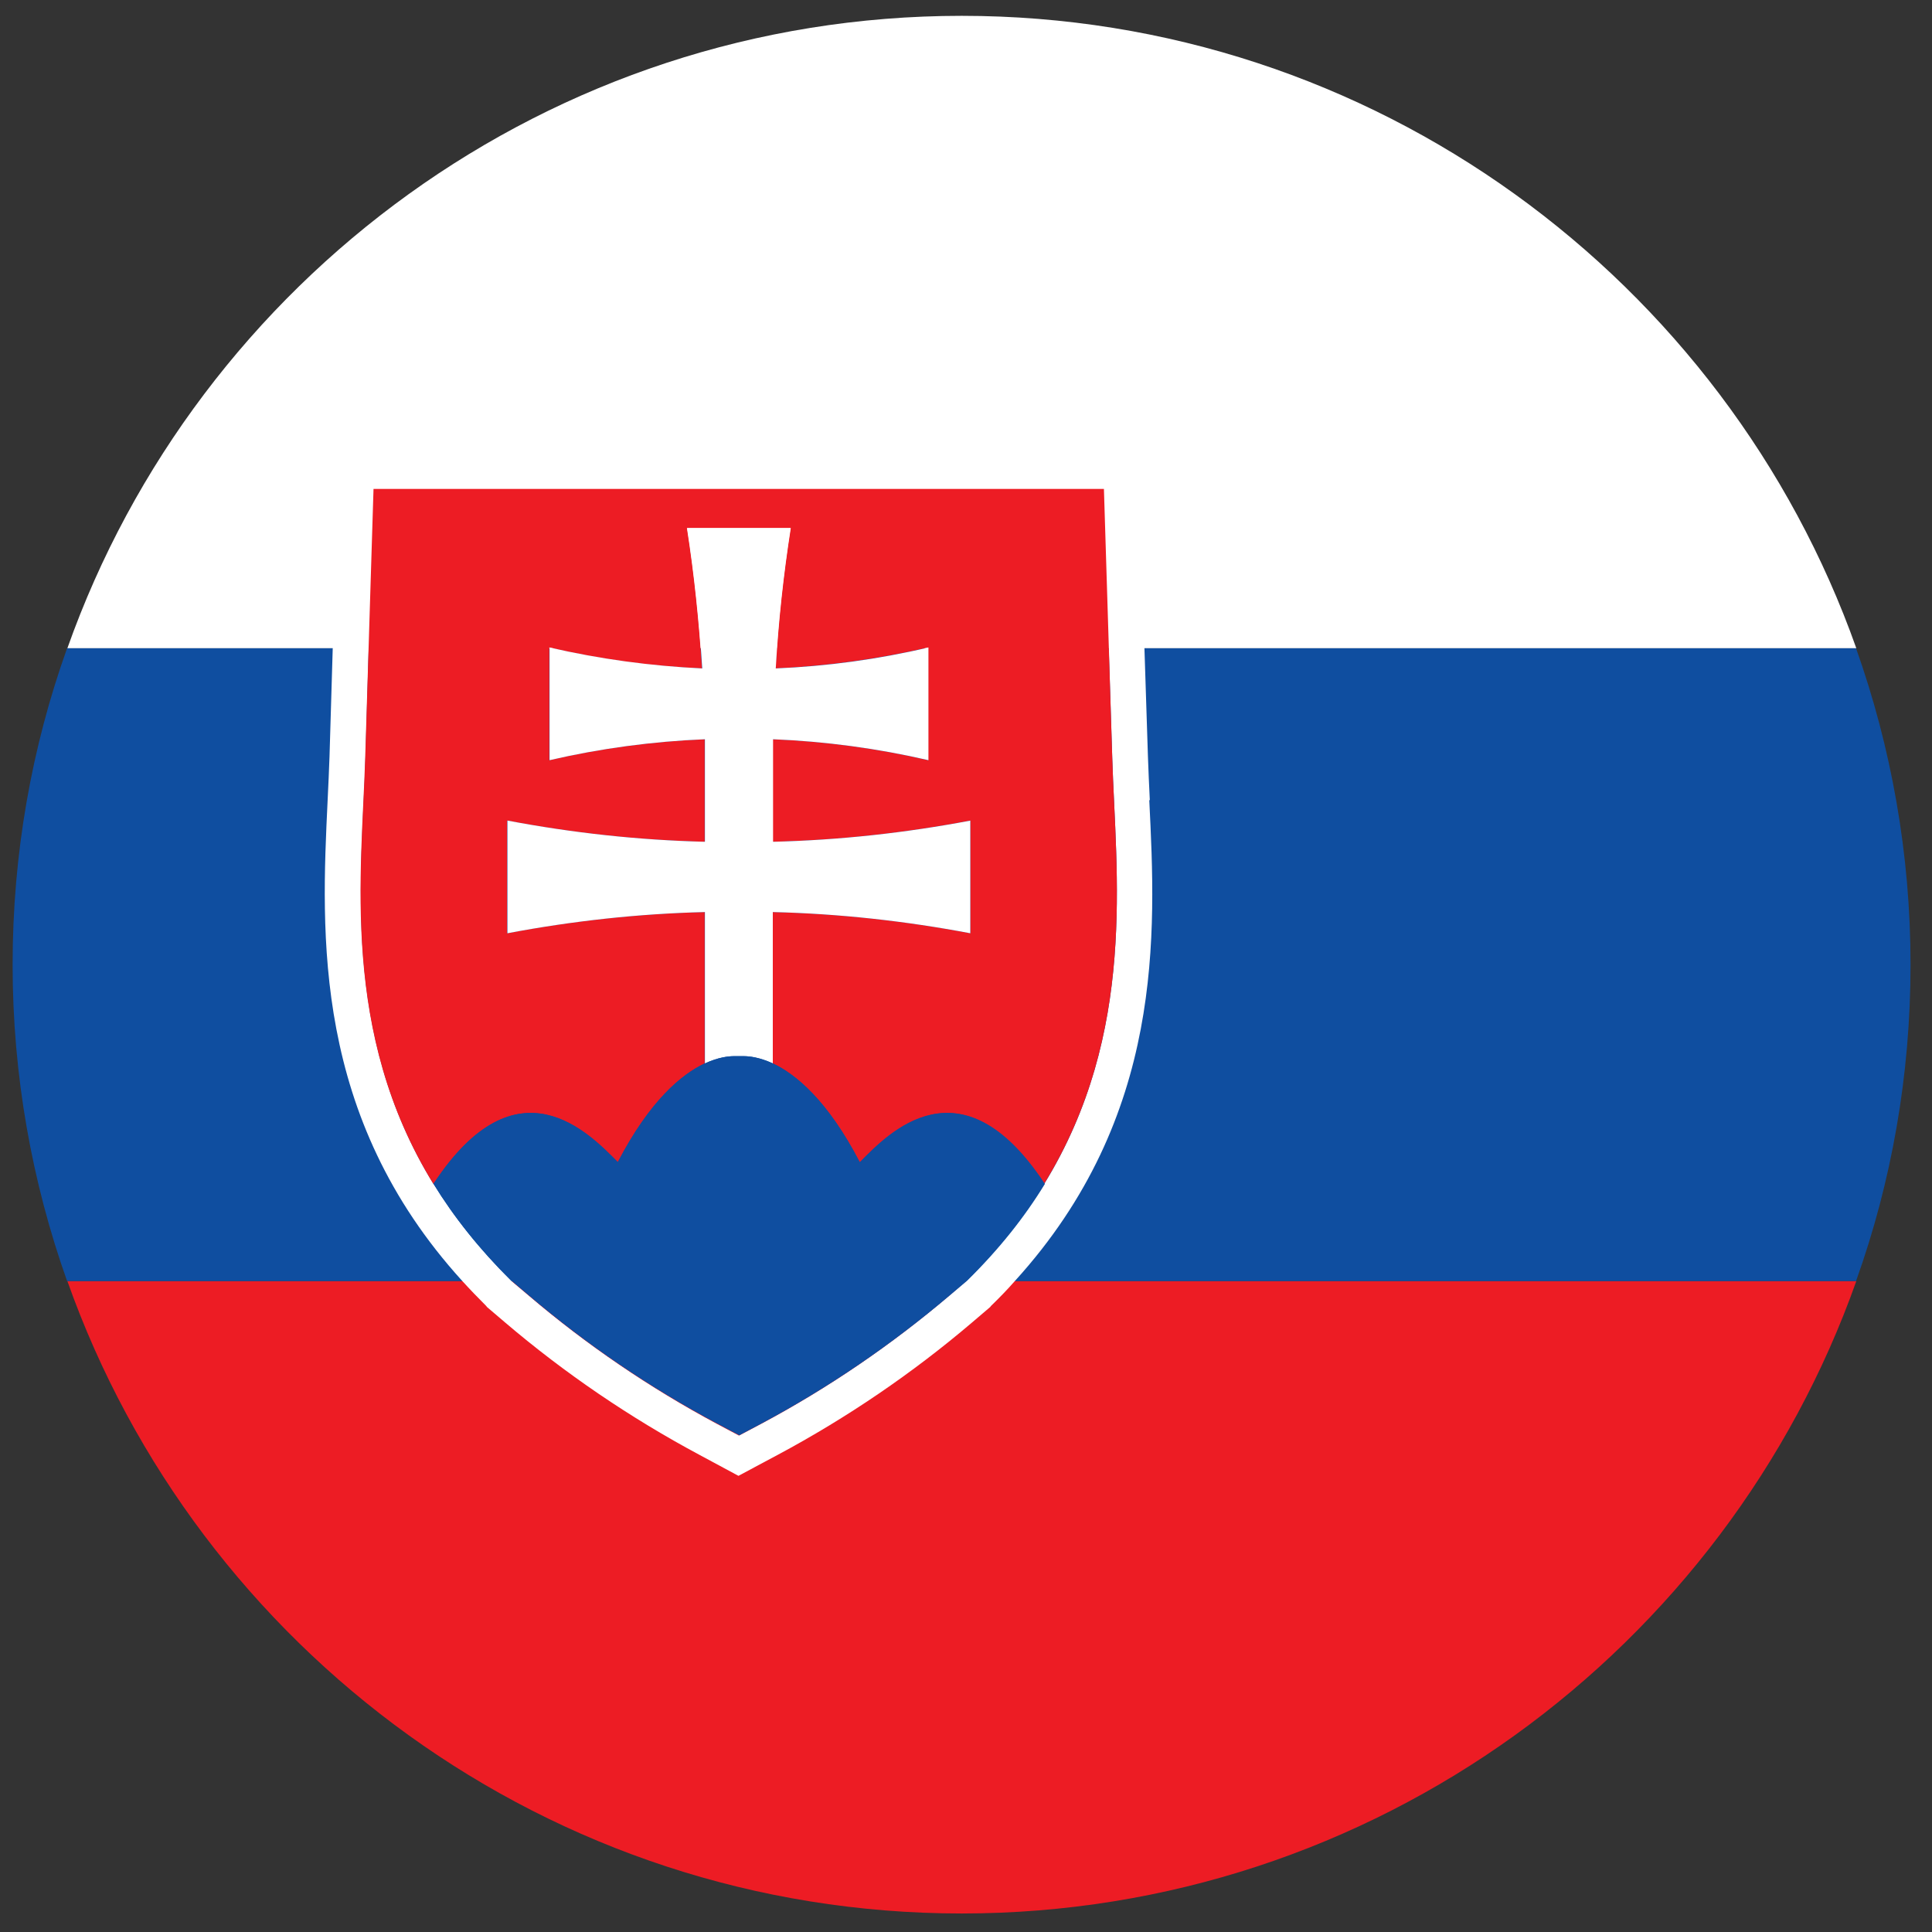
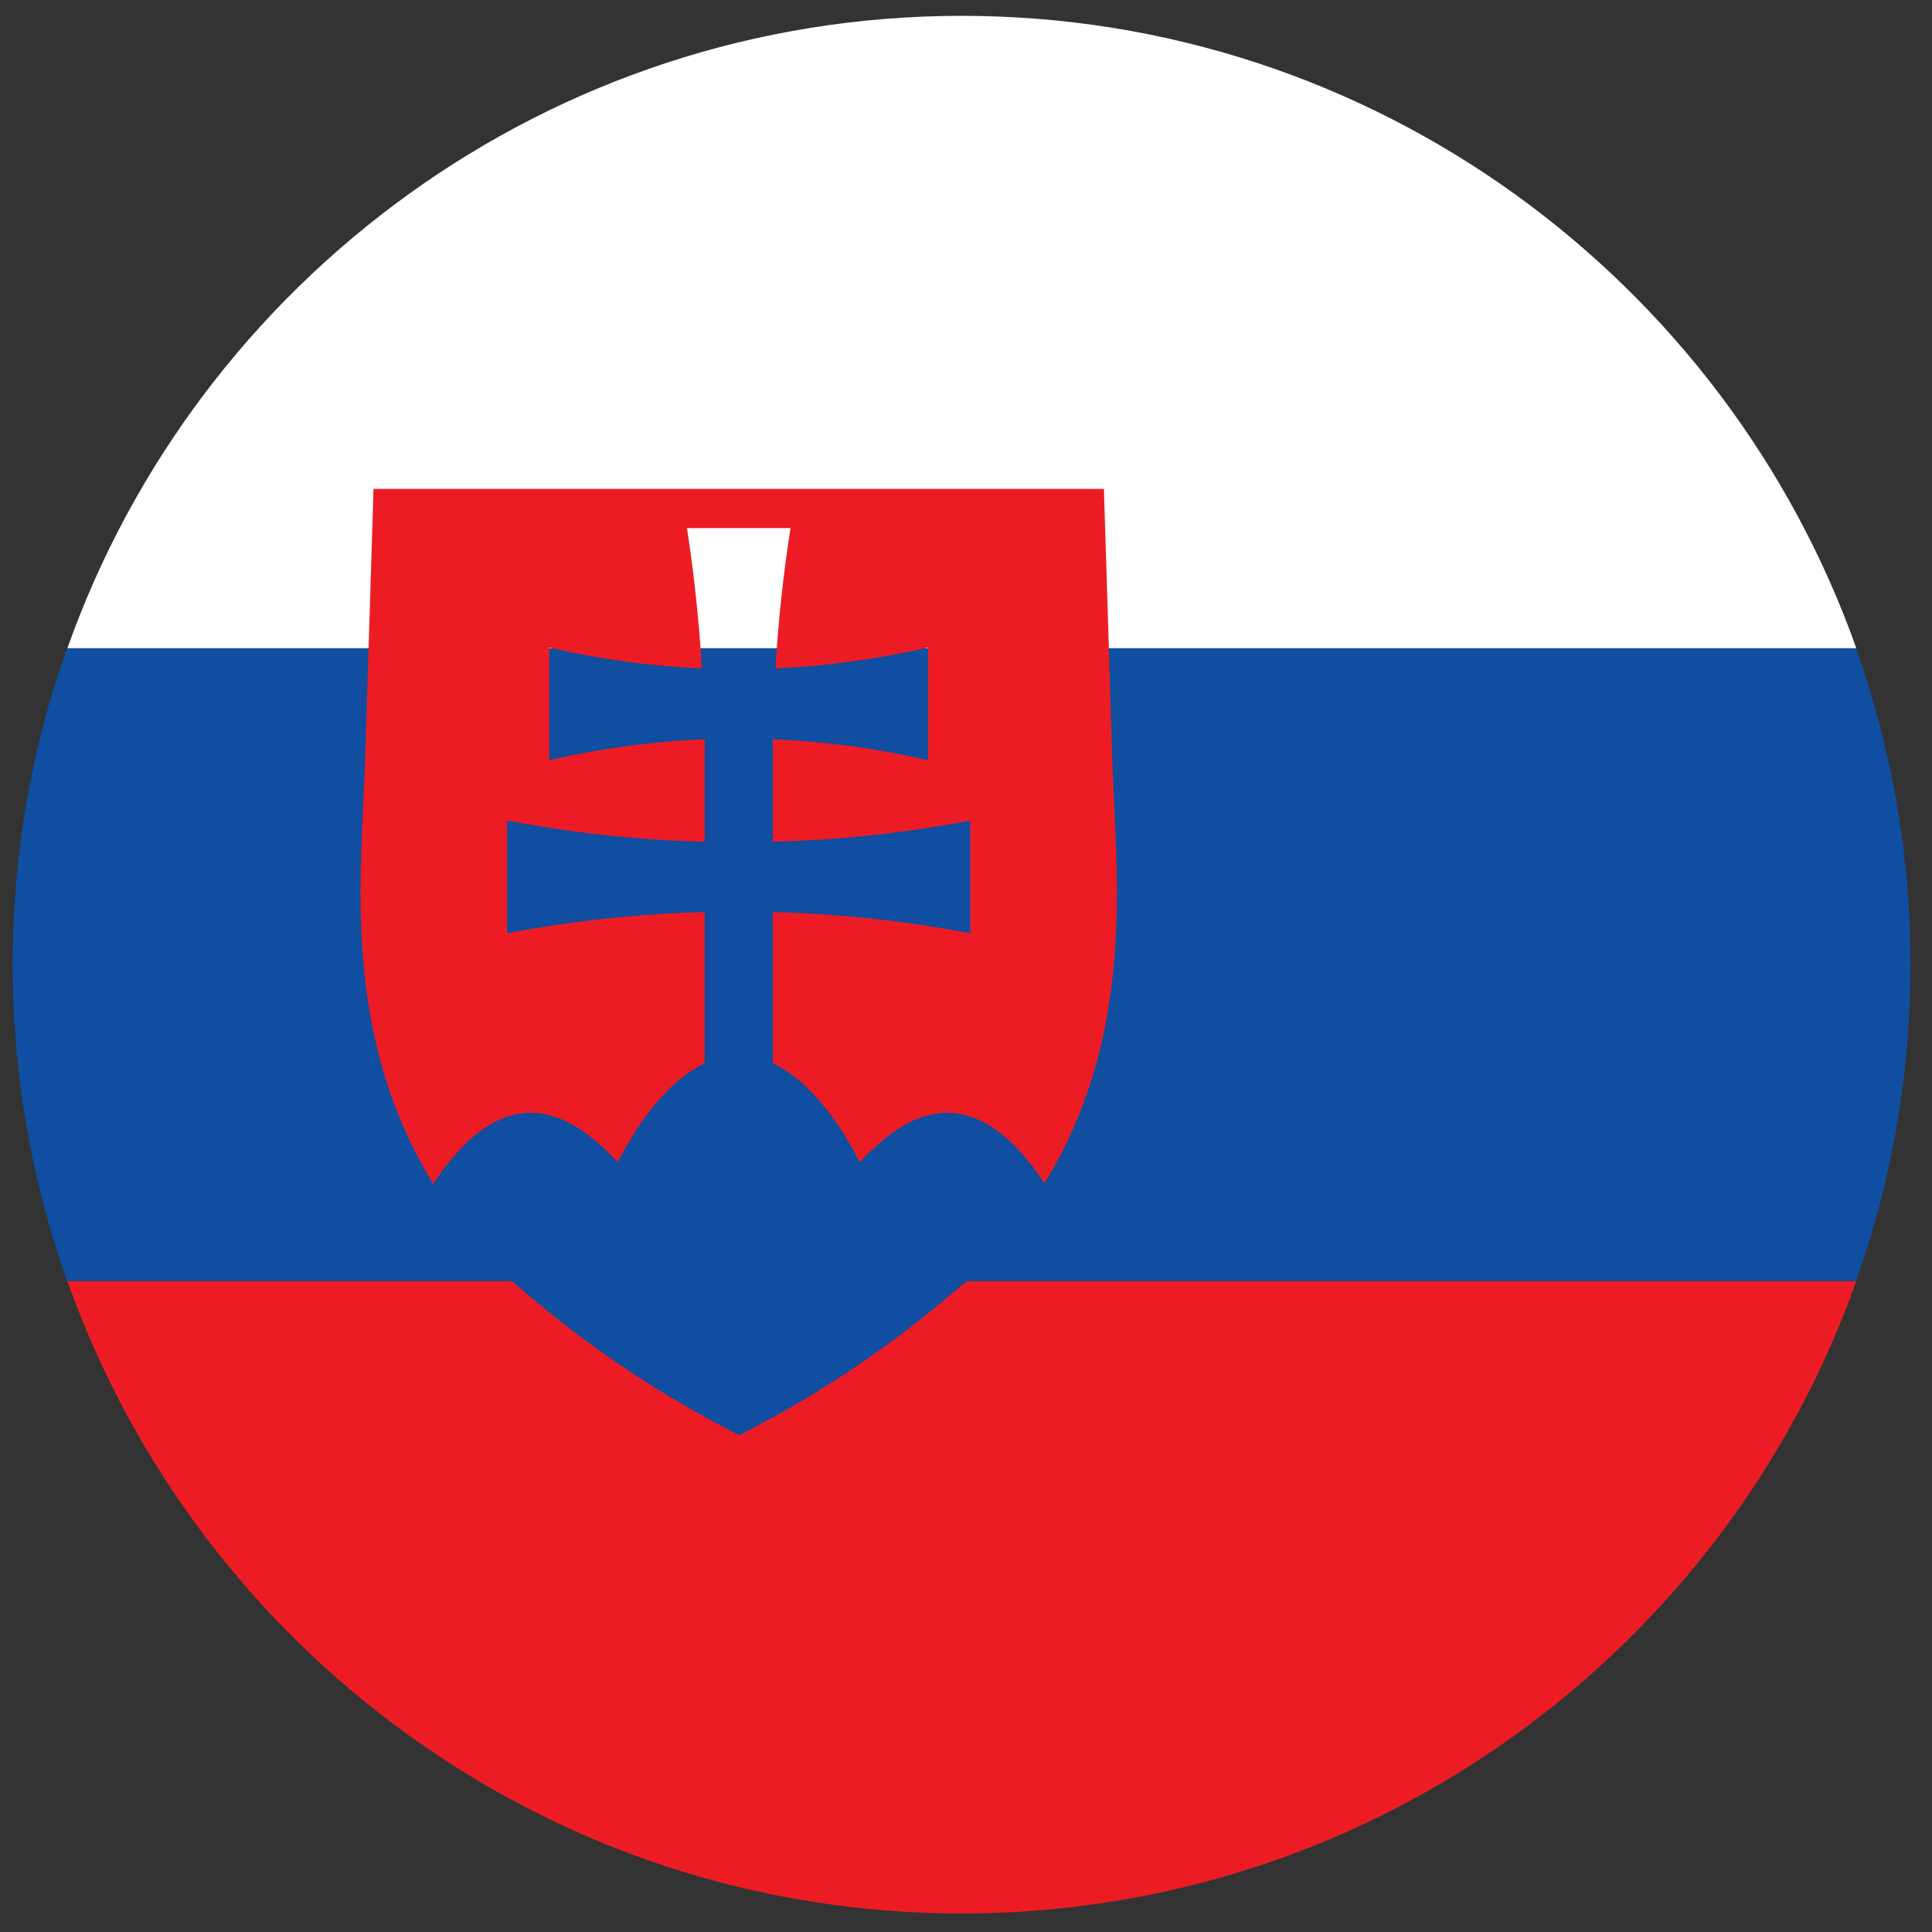
<svg xmlns="http://www.w3.org/2000/svg" width="72" height="72" viewBox="0 0 72 72" fill="none">
  <rect x="0" y="0" width="72" height="72" fill="#333333" stroke="none" />
  <path d="M69.18 24.16H2.51C7.37 10.44 20.48 0.59 35.84 0.59C51.2 0.59 64.32 10.44 69.18 24.16Z" fill="white" />
  <path d="M69.18 47.74C64.32 61.46 51.21 71.31 35.84 71.31C20.47 71.31 7.37 61.46 2.51 47.74H69.18Z" fill="#ED1C24" />
  <path d="M71.2 35.95C71.2 40.08 70.49 44.05 69.17 47.74H2.5C1.19 44.05 0.47 40.08 0.47 35.95C0.47 31.82 1.18 27.85 2.5 24.16H69.17C70.48 27.85 71.2 31.82 71.2 35.95Z" fill="#0F4EA0" />
-   <path d="M42.85 29.82C42.82 29.25 42.8 28.71 42.78 28.19L42.65 24.16L42.42 16.9H12.63L12.4 24.16L12.28 28.19C12.26 28.71 12.24 29.25 12.21 29.82C11.97 34.83 11.65 41.6 17.22 47.73C17.51 48.05 17.81 48.36 18.12 48.67L18.15 48.71L18.83 49.29C21.05 51.18 23.49 52.84 26.07 54.22L27.52 55L28.98 54.22C31.56 52.84 34 51.18 36.22 49.29L36.9 48.71L36.93 48.67C37.25 48.36 37.55 48.05 37.83 47.73C43.4 41.6 43.08 34.82 42.83 29.82H42.85ZM38.92 44.12C38.17 45.34 37.22 46.55 36.02 47.73L35.38 48.28C33.23 50.11 30.88 51.72 28.37 53.06L27.54 53.5L26.71 53.06C24.21 51.72 21.86 50.12 19.7 48.28L19.06 47.74C17.86 46.55 16.91 45.35 16.16 44.13C12.68 38.48 13.49 32.55 13.62 28.24L13.74 24.17L13.92 18.23H41.14L41.32 24.17L41.45 28.24C41.58 32.55 42.39 38.47 38.91 44.13L38.92 44.12Z" fill="white" />
  <path d="M41.45 28.23C41.58 32.54 42.39 38.47 38.91 44.12C35.78 39.37 33.08 42.26 32.04 43.31C30.84 41 29.65 40.03 28.8 39.63V33.99C31.27 34.05 33.73 34.32 36.16 34.78V30.58C33.73 31.04 31.27 31.31 28.8 31.37V28.28C28.8 28.04 28.8 27.79 28.8 27.55C30.75 27.63 32.69 27.89 34.59 28.33V24.13C32.72 24.56 30.82 24.82 28.9 24.91C29 23.16 29.19 21.42 29.46 19.68H25.6C25.87 21.41 26.05 23.16 26.16 24.91C24.25 24.83 22.34 24.57 20.47 24.13V28.33C22.37 27.89 24.31 27.63 26.26 27.55C26.26 27.8 26.26 28.04 26.26 28.28V31.37C23.79 31.31 21.33 31.04 18.9 30.58V34.78C21.33 34.32 23.79 34.05 26.26 33.99V39.63C25.41 40.03 24.22 41 23.02 43.31C21.97 42.26 19.27 39.37 16.15 44.12C12.67 38.47 13.48 32.54 13.61 28.23L13.92 18.22H41.14L41.45 28.23Z" fill="#ED1C24" />
-   <path d="M36.16 30.58V34.78C33.73 34.32 31.27 34.05 28.8 33.99V39.63C28.3 39.4 27.92 39.36 27.71 39.36H27.36C27.15 39.36 26.77 39.4 26.27 39.63V33.99C23.8 34.05 21.34 34.32 18.91 34.78V30.58C21.34 31.04 23.8 31.31 26.27 31.37V28.28C26.27 28.04 26.27 27.79 26.27 27.55C24.32 27.63 22.38 27.89 20.48 28.33V24.13C22.35 24.56 24.25 24.82 26.17 24.91C26.06 23.16 25.88 21.42 25.61 19.68H29.47C29.2 21.41 29.01 23.16 28.91 24.91C30.82 24.83 32.73 24.57 34.6 24.13V28.33C32.7 27.89 30.76 27.63 28.81 27.55C28.81 27.8 28.81 28.04 28.81 28.28V31.37C31.28 31.31 33.74 31.04 36.17 30.58H36.16Z" fill="white" />
  <path d="M32.04 43.31C30.84 41 29.65 40.03 28.8 39.63C28.3 39.4 27.92 39.36 27.71 39.36H27.36C27.15 39.36 26.77 39.4 26.27 39.63C25.42 40.03 24.23 41 23.03 43.31C21.98 42.26 19.28 39.37 16.16 44.12C16.91 45.34 17.86 46.55 19.06 47.73L19.71 48.28C21.86 50.11 24.21 51.71 26.72 53.05L27.55 53.49L28.38 53.05C30.89 51.71 33.23 50.11 35.39 48.28L36.04 47.73C37.24 46.55 38.19 45.35 38.94 44.12C35.81 39.37 33.11 42.26 32.07 43.31H32.04Z" fill="#0F4EA0" />
</svg>